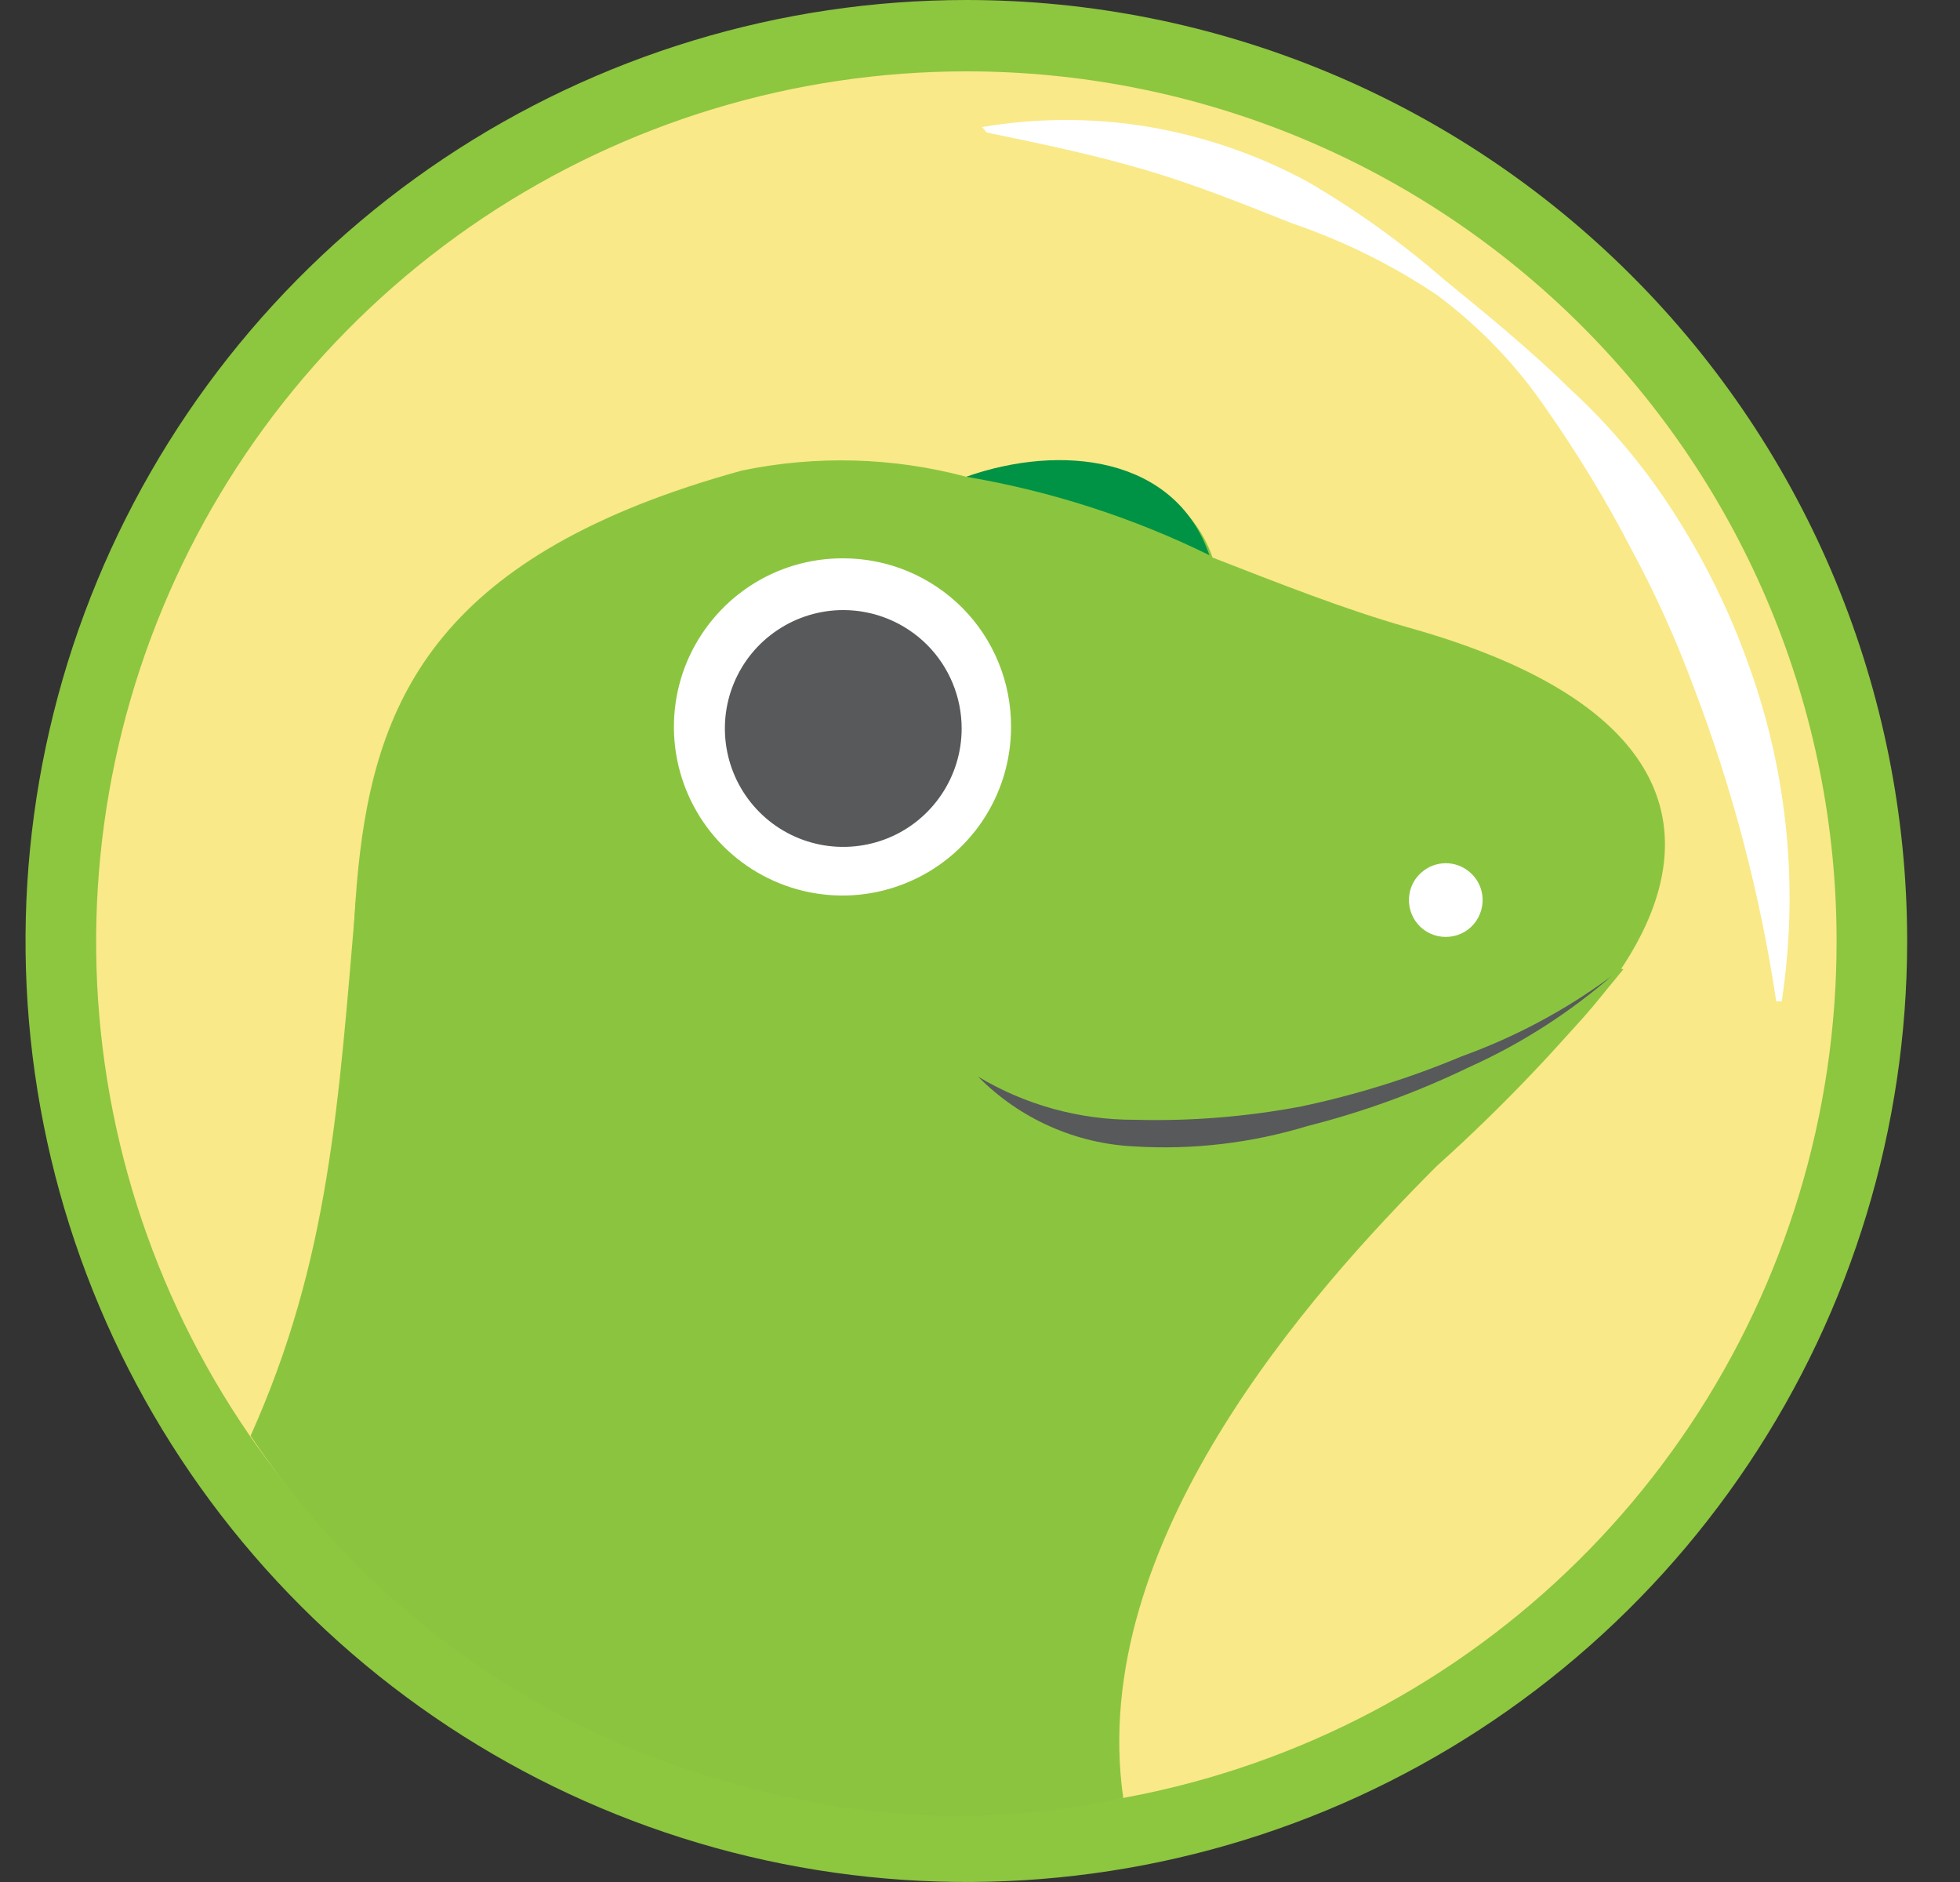
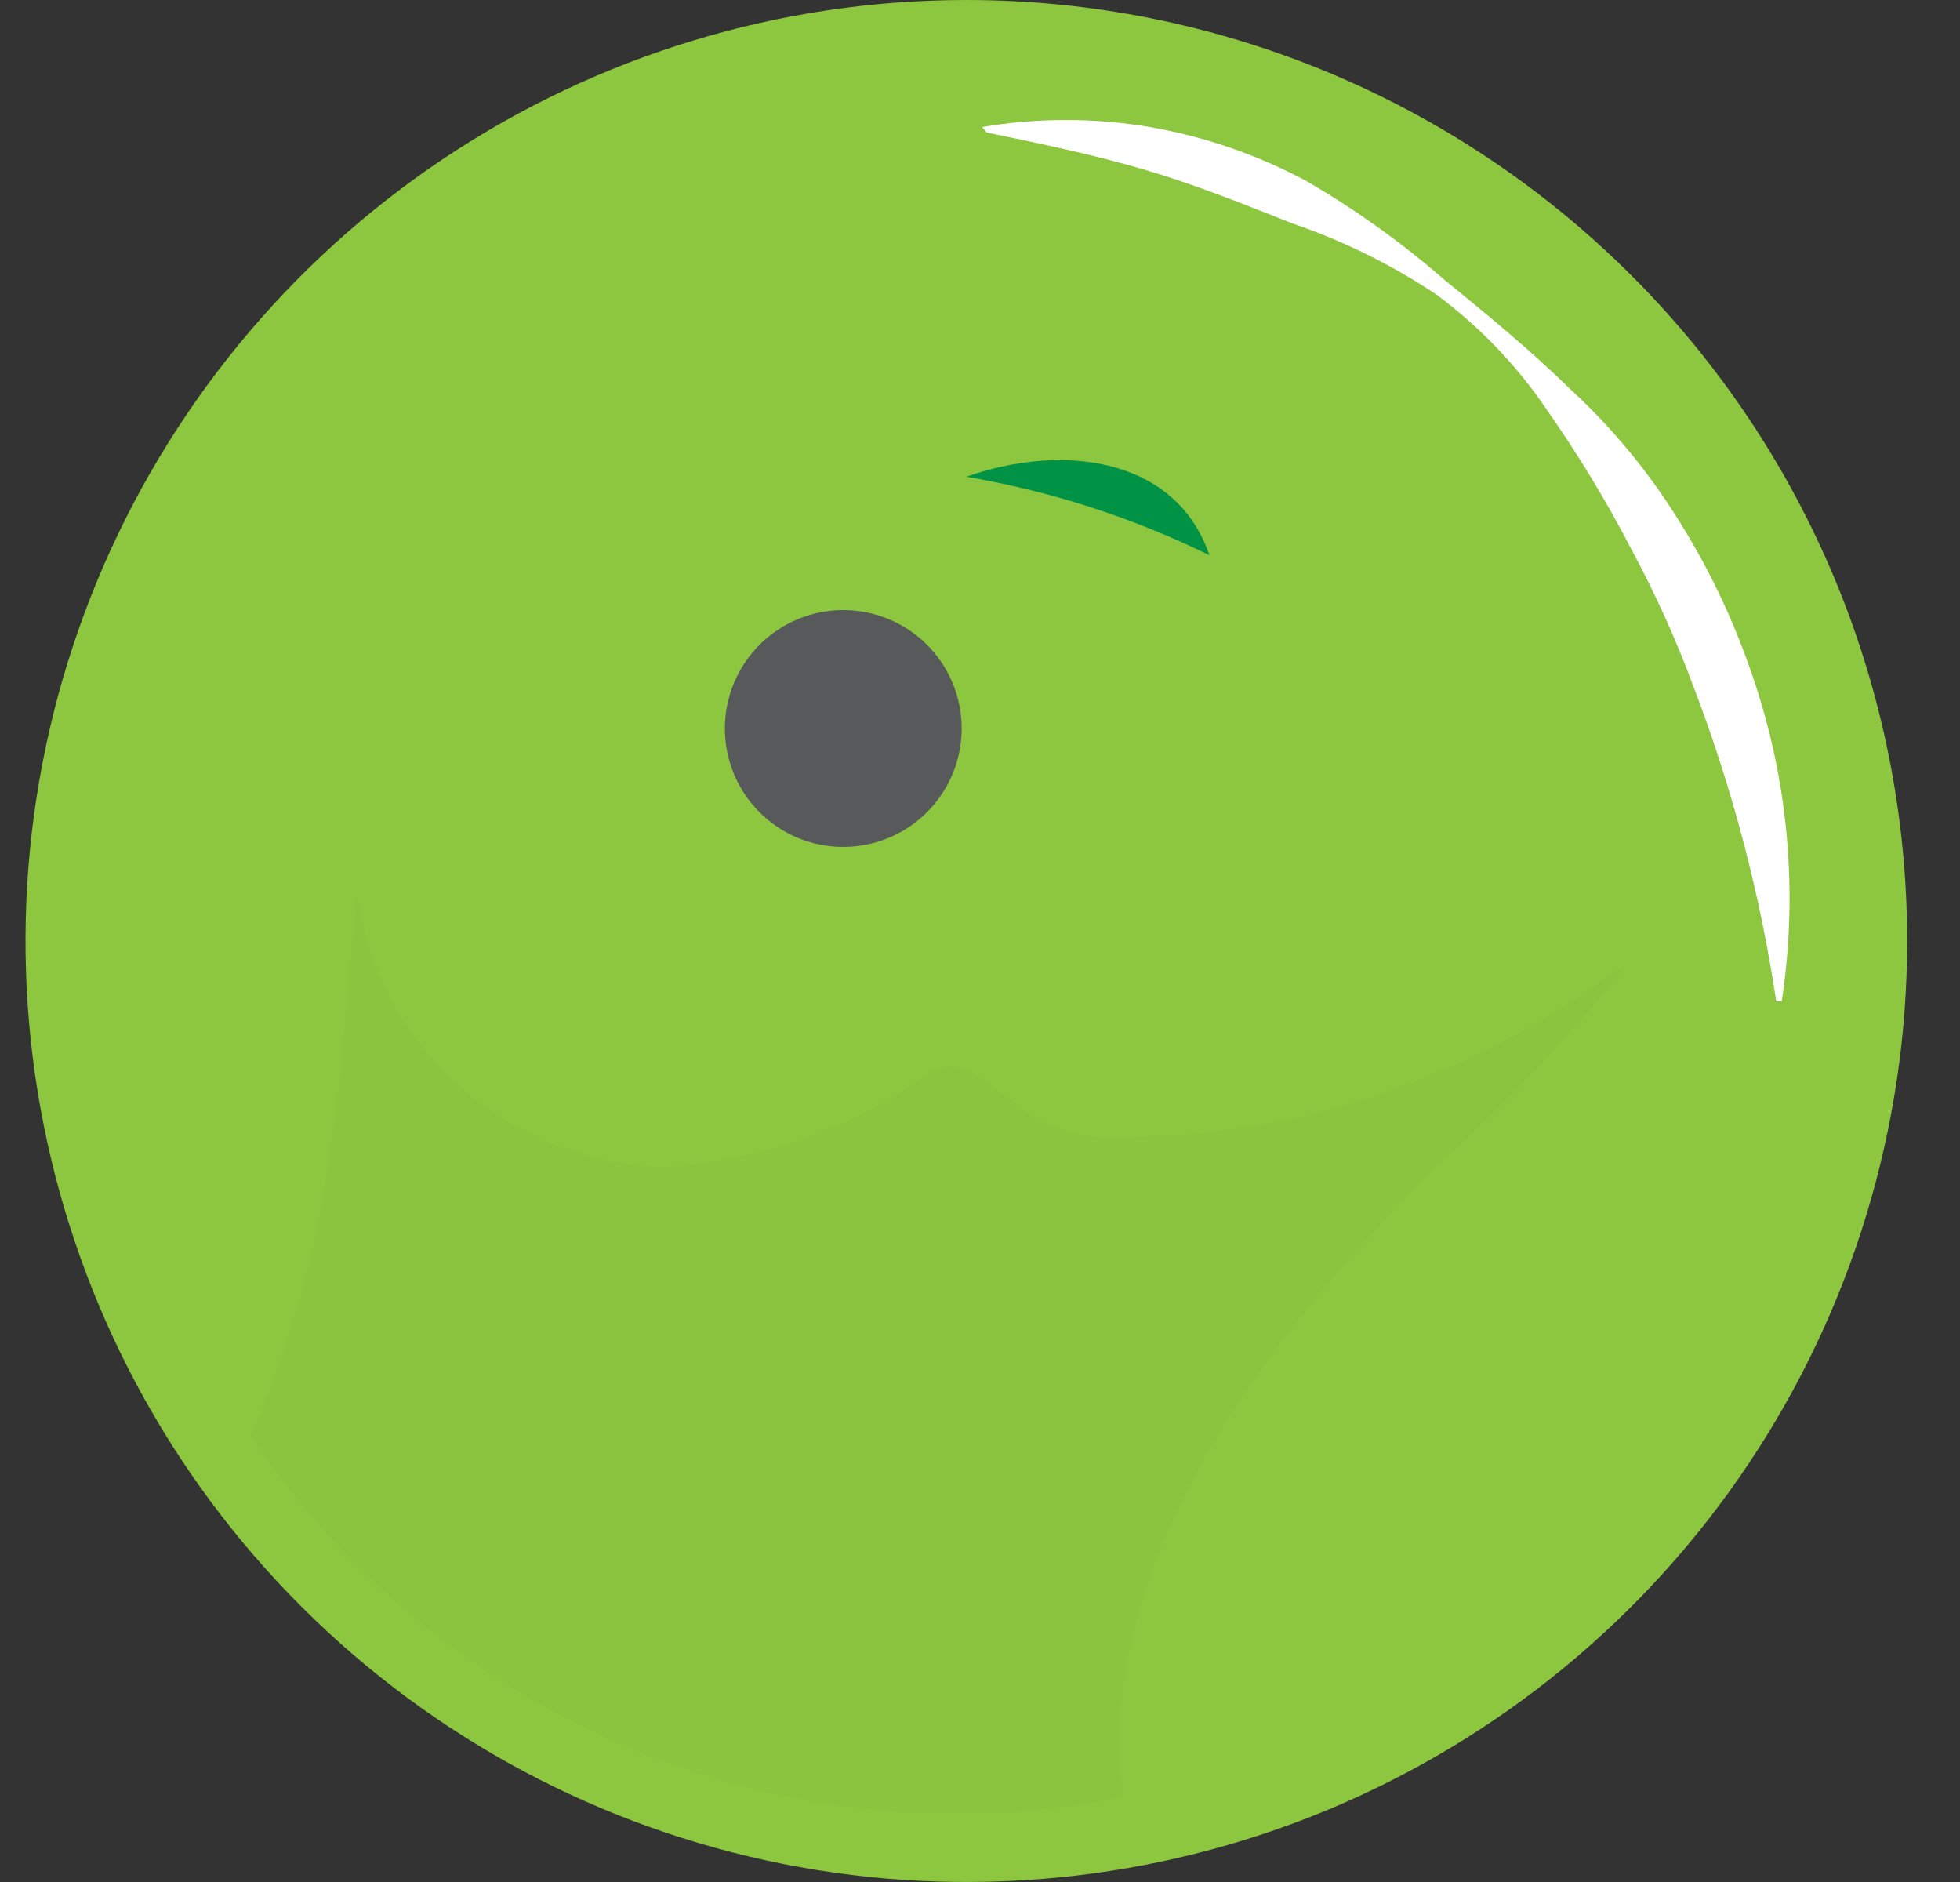
<svg xmlns="http://www.w3.org/2000/svg" width="25" height="24" viewBox="0 0 25 24" fill="none">
  <rect x="0" y="0" width="25" height="24" fill="#333333" stroke="none" />
  <g clip-path="url(#clip0_954_5074)">
    <path d="M24.326 12C24.326 14.373 23.622 16.694 22.303 18.667C20.985 20.64 19.111 22.178 16.918 23.087C14.725 23.995 12.313 24.232 9.985 23.769C7.657 23.306 5.519 22.163 3.841 20.485C2.162 18.807 1.019 16.669 0.556 14.341C0.093 12.013 0.331 9.601 1.239 7.408C2.148 5.215 3.686 3.341 5.659 2.022C7.632 0.704 9.953 0 12.326 0V0C15.508 0 18.561 1.264 20.811 3.515C23.062 5.765 24.326 8.817 24.326 12Z" fill="#8DC63F" />
-     <path d="M23.426 12C23.428 14.196 22.779 16.343 21.56 18.17C20.342 19.996 18.609 21.421 16.581 22.262C14.553 23.104 12.32 23.325 10.166 22.898C8.013 22.471 6.034 21.414 4.481 19.863C2.927 18.311 1.869 16.333 1.44 14.179C1.011 12.026 1.23 9.793 2.07 7.765C2.91 5.736 4.332 4.002 6.158 2.781C7.984 1.561 10.13 0.91 12.326 0.91C13.783 0.909 15.226 1.195 16.573 1.751C17.92 2.308 19.143 3.125 20.174 4.155C21.205 5.185 22.023 6.408 22.581 7.754C23.139 9.1 23.426 10.543 23.426 12Z" fill="#F9E988" />
    <path d="M12.526 1.62C13.234 1.5 13.958 1.5 14.666 1.62C15.365 1.741 16.041 1.974 16.666 2.31C17.291 2.673 17.88 3.095 18.426 3.57C18.966 4.01 19.516 4.46 20.026 4.96C20.555 5.446 21.015 6.001 21.396 6.61C21.779 7.216 22.091 7.863 22.326 8.54C22.806 9.895 22.943 11.349 22.726 12.77H22.656C22.451 11.403 22.099 10.062 21.606 8.77C21.381 8.162 21.114 7.57 20.806 7C20.486 6.383 20.125 5.789 19.726 5.22C19.345 4.658 18.871 4.165 18.326 3.76C17.755 3.378 17.136 3.072 16.486 2.85C15.856 2.6 15.236 2.35 14.586 2.16C13.936 1.97 13.266 1.83 12.586 1.69L12.526 1.62Z" fill="white" />
-     <path d="M17.956 8C17.146 7.77 16.316 7.44 15.466 7.11C15.355 6.784 15.141 6.503 14.856 6.31C14.477 6.089 14.054 5.954 13.616 5.914C13.179 5.874 12.739 5.931 12.326 6.08C11.392 5.831 10.412 5.804 9.466 6C1.786 8.11 6.136 13.27 3.326 18.45C3.726 19.3 8.046 24.26 14.326 22.93C14.326 22.93 12.186 17.79 17.016 15.33C20.896 13.32 23.726 9.61 17.956 8Z" fill="#8BC53F" />
-     <path d="M18.906 11.41C18.916 11.477 18.911 11.545 18.892 11.61C18.873 11.675 18.841 11.735 18.797 11.786C18.753 11.837 18.698 11.878 18.637 11.906C18.575 11.934 18.508 11.948 18.441 11.948C18.373 11.948 18.307 11.934 18.245 11.906C18.184 11.878 18.129 11.837 18.085 11.786C18.041 11.735 18.009 11.675 17.99 11.61C17.971 11.545 17.966 11.477 17.976 11.41C17.992 11.298 18.048 11.197 18.134 11.123C18.219 11.049 18.328 11.008 18.441 11.008C18.554 11.008 18.663 11.049 18.748 11.123C18.834 11.197 18.89 11.298 18.906 11.41Z" fill="white" />
    <path d="M12.326 6.08C13.402 6.263 14.446 6.599 15.426 7.08C14.996 5.82 13.536 5.65 12.326 6.08Z" fill="#009345" />
-     <path d="M12.896 9.27C12.896 9.696 12.77 10.112 12.533 10.466C12.296 10.819 11.96 11.095 11.566 11.257C11.173 11.42 10.74 11.462 10.323 11.378C9.905 11.294 9.522 11.088 9.222 10.787C8.922 10.485 8.718 10.101 8.636 9.683C8.554 9.266 8.598 8.833 8.762 8.44C8.927 8.048 9.204 7.713 9.559 7.477C9.914 7.242 10.33 7.118 10.756 7.12C11.038 7.12 11.317 7.176 11.577 7.284C11.837 7.392 12.074 7.551 12.273 7.75C12.472 7.95 12.629 8.187 12.736 8.448C12.843 8.709 12.897 8.988 12.896 9.27Z" fill="white" />
    <path d="M12.266 9.29C12.266 9.589 12.177 9.881 12.011 10.129C11.845 10.377 11.61 10.571 11.334 10.685C11.058 10.799 10.754 10.829 10.461 10.771C10.168 10.713 9.899 10.569 9.688 10.358C9.477 10.147 9.333 9.878 9.275 9.585C9.217 9.292 9.246 8.988 9.361 8.712C9.475 8.436 9.669 8.2 9.917 8.035C10.165 7.869 10.457 7.78 10.756 7.78C11.156 7.78 11.54 7.939 11.824 8.222C12.107 8.505 12.266 8.89 12.266 9.29Z" fill="#58595B" />
    <path d="M20.646 12.35C18.765 13.768 16.471 14.527 14.116 14.51C12.806 14.51 12.536 13.12 11.676 13.8C10.706 14.462 9.569 14.837 8.396 14.88C7.451 14.839 6.55 14.47 5.847 13.837C5.145 13.204 4.684 12.346 4.546 11.41C4.316 14.09 4.206 16.06 3.196 18.31C4.387 20.093 6.08 21.483 8.062 22.303C10.043 23.124 12.223 23.339 14.326 22.92C13.866 19.68 16.706 16.49 18.326 14.87C19.185 14.099 19.981 13.259 20.706 12.36L20.646 12.35Z" fill="#8BC53F" />
-     <path d="M20.576 12.43C20.024 12.912 19.404 13.31 18.736 13.61C18.076 13.929 17.386 14.181 16.676 14.36C15.964 14.577 15.219 14.665 14.476 14.62C13.721 14.586 13.007 14.268 12.476 13.73C13.08 14.092 13.772 14.282 14.476 14.28C15.187 14.299 15.897 14.242 16.596 14.11C17.298 13.962 17.984 13.748 18.646 13.47C19.317 13.228 19.95 12.891 20.526 12.47L20.576 12.43Z" fill="#58595B" />
  </g>
  <defs>
    <clipPath id="clip0_954_5074">
      <rect width="24" height="24" fill="white" transform="translate(0.326)" />
    </clipPath>
  </defs>
</svg>